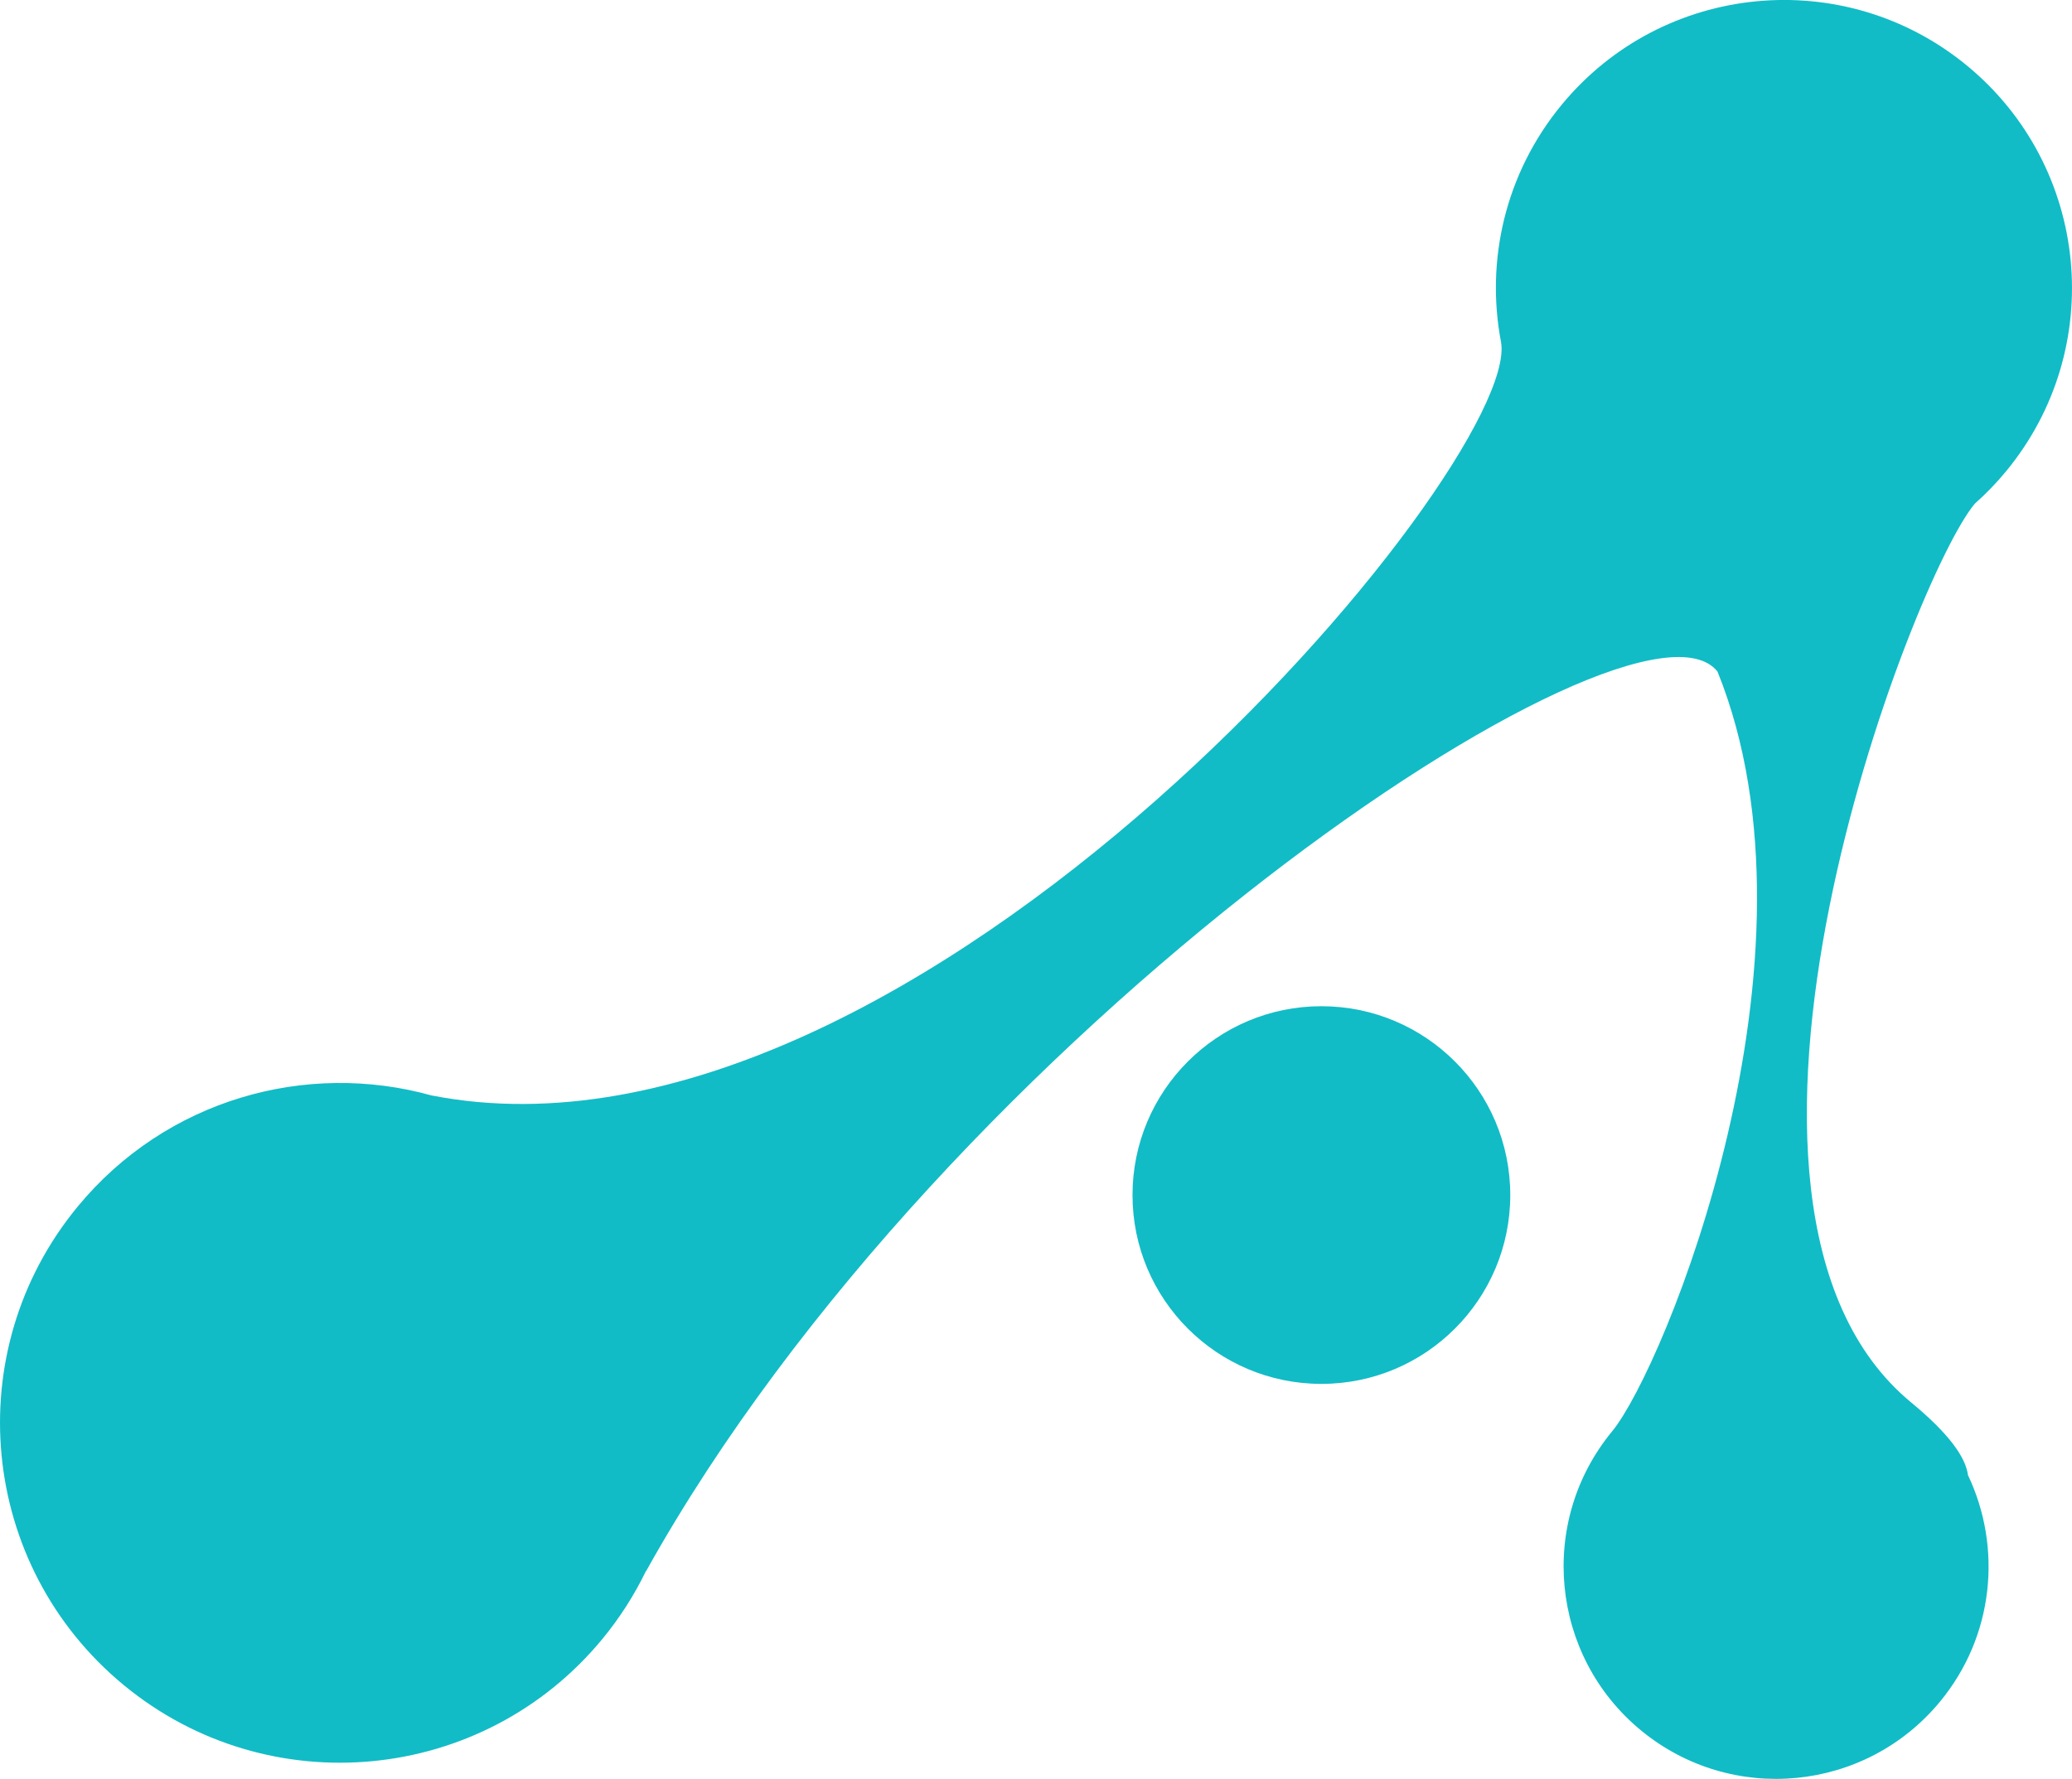
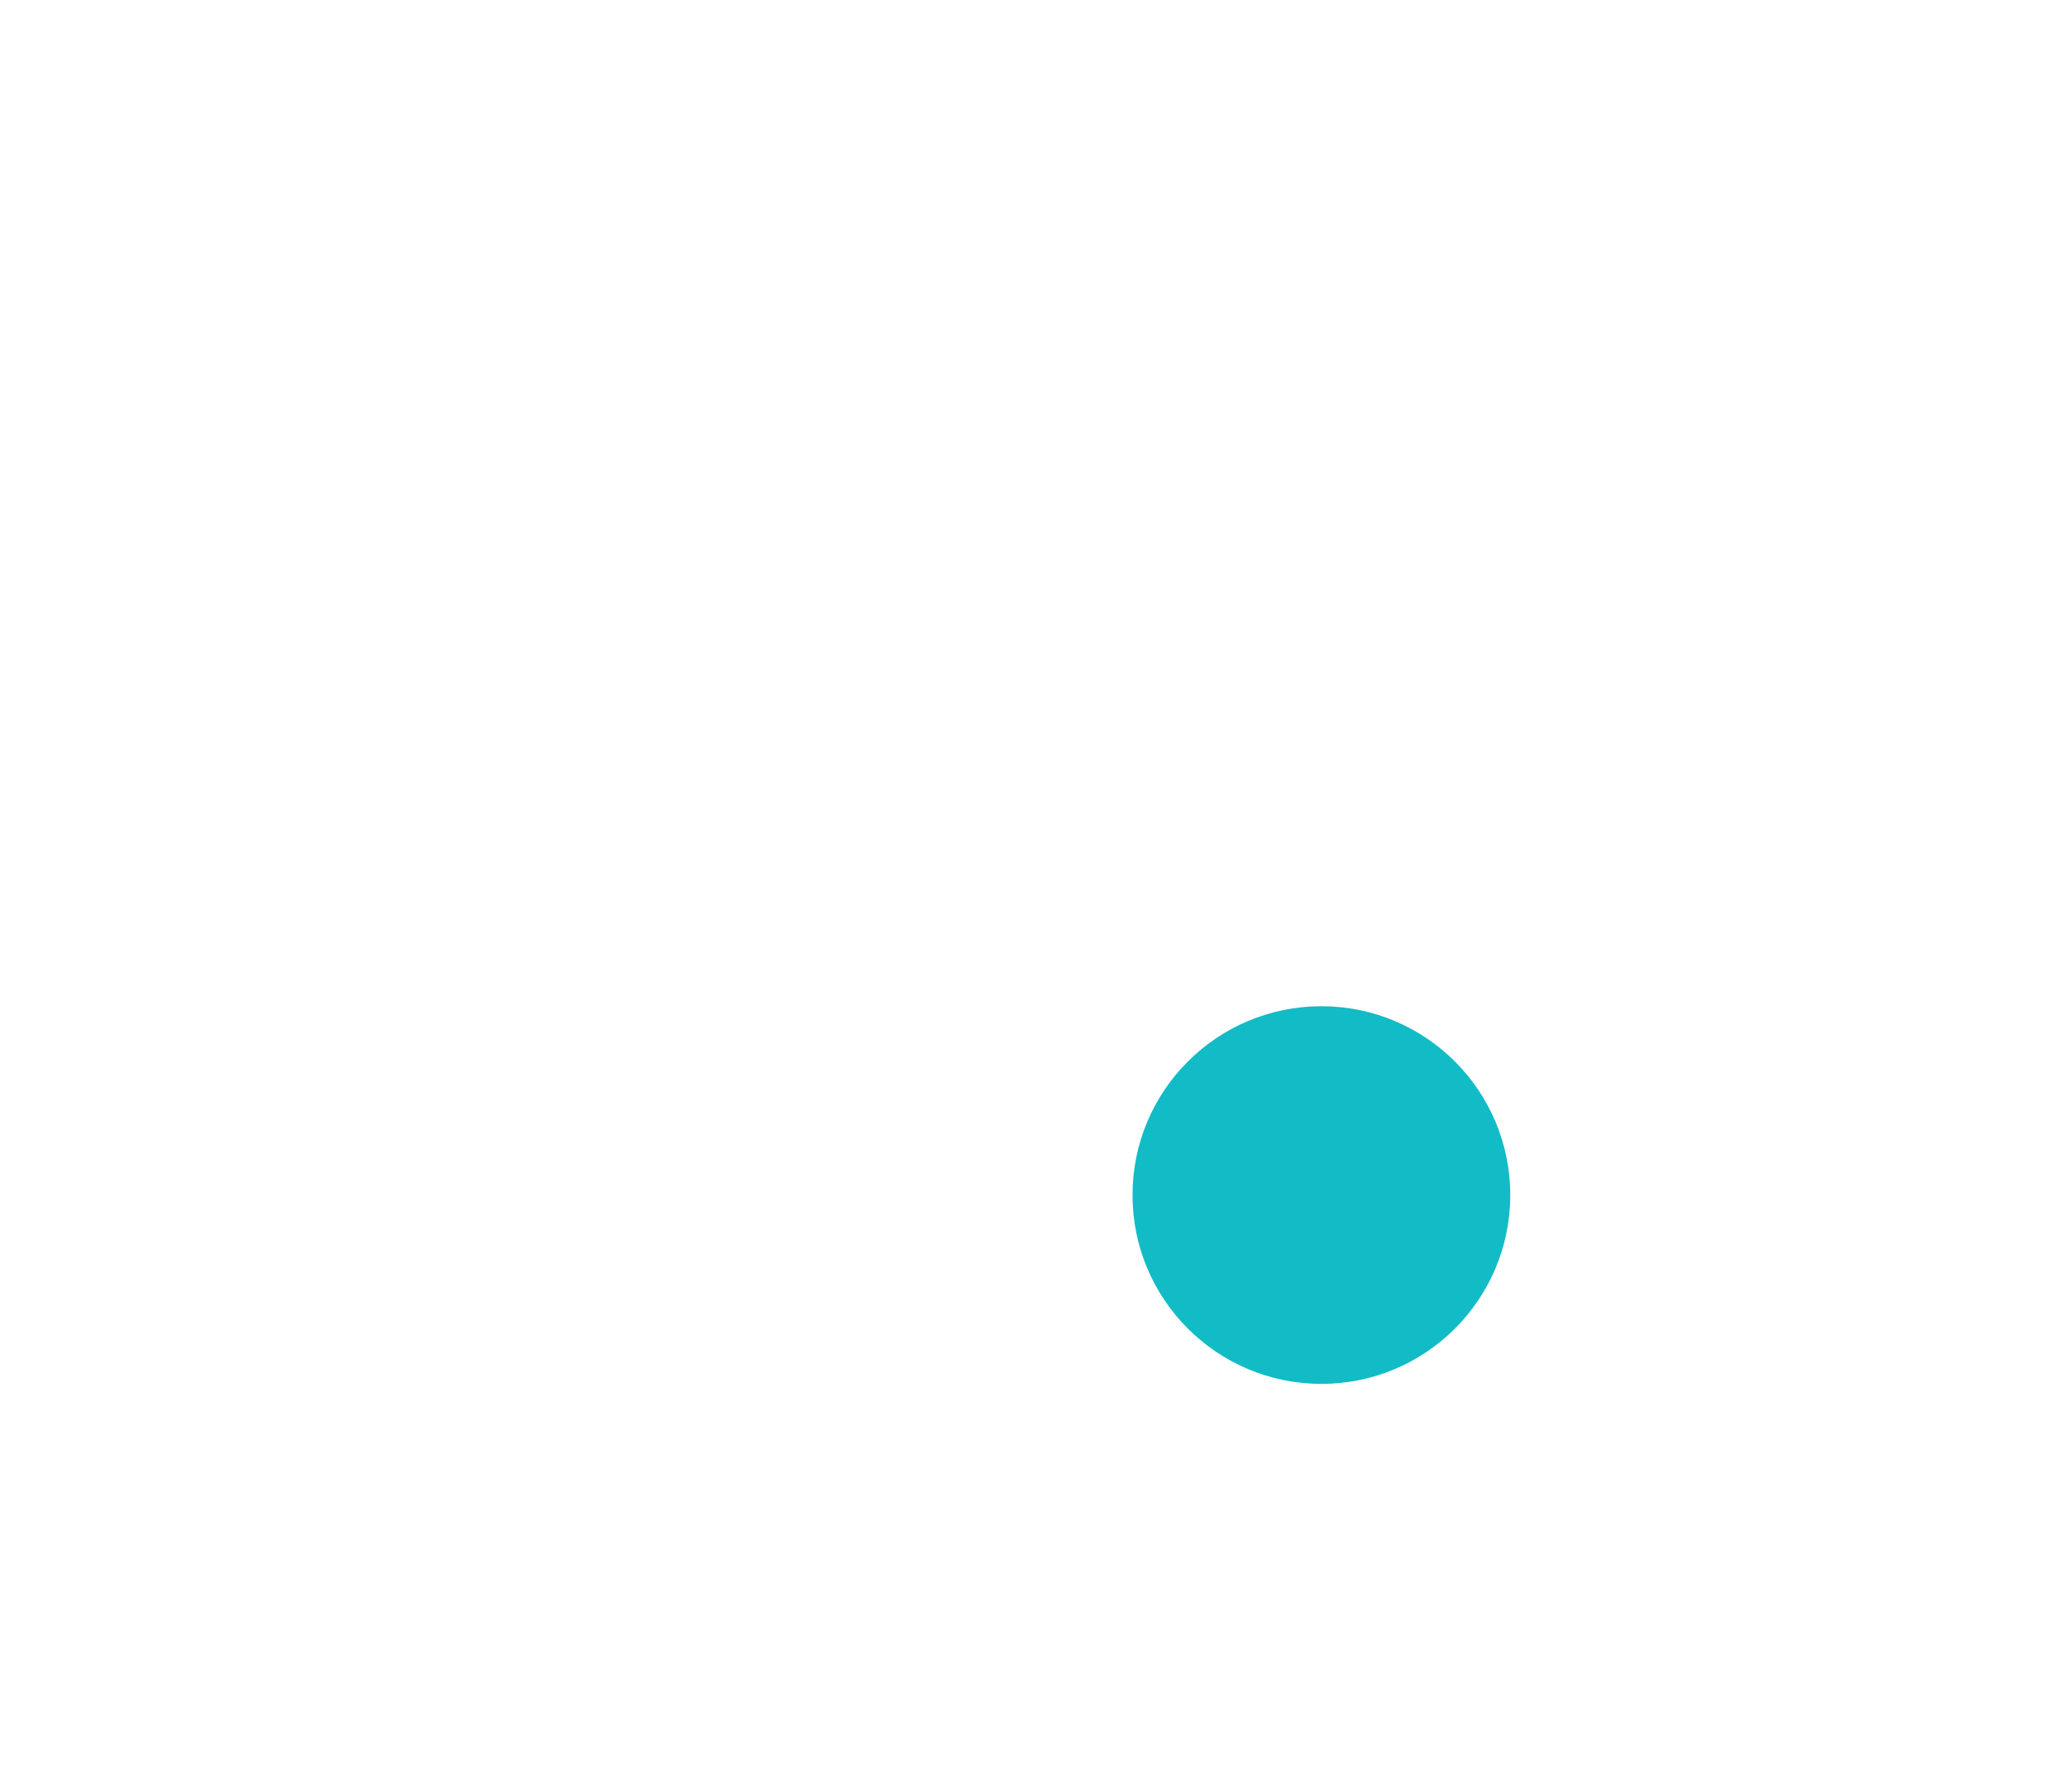
<svg xmlns="http://www.w3.org/2000/svg" id="Layer_1" viewBox="0 0 1086.25 932.83">
  <defs>
    <style>.cls-1{fill:#11bcc6;stroke-width:0px;}</style>
  </defs>
-   <path class="cls-1" d="M1031.71,773.55c-1.17-9.39-10.08-21.88-29.72-38.08-126.06-103.94.6-432.67,33.32-471.36h-.01c5.83-5.17,11.33-10.84,16.44-17.04,53.06-64.35,43.9-159.52-20.44-212.58-64.35-53.06-159.52-43.9-212.58,20.44-29.75,36.08-39.93,81.86-31.8,124.47h0c11.23,63.92-306.23,444.59-560.41,395.08l.02.04c-65.9-18.5-139.46,1.98-185.8,58.18-62.62,75.95-51.82,188.29,24.13,250.91,75.95,62.62,188.29,51.82,250.91-24.13,9.24-11.2,16.84-23.21,22.91-35.73l.05.11c158.2-283.94,518.71-525.79,561.68-471.7,60.45,149.78-27.99,365.33-55.23,398.38-39.14,47.47-32.39,117.68,15.08,156.82,47.47,39.14,117.68,32.39,156.82-15.08,28.42-34.46,32.62-80.9,14.64-118.75Z" />
  <circle class="cls-1" cx="692.74" cy="626.66" r="99.02" />
</svg>